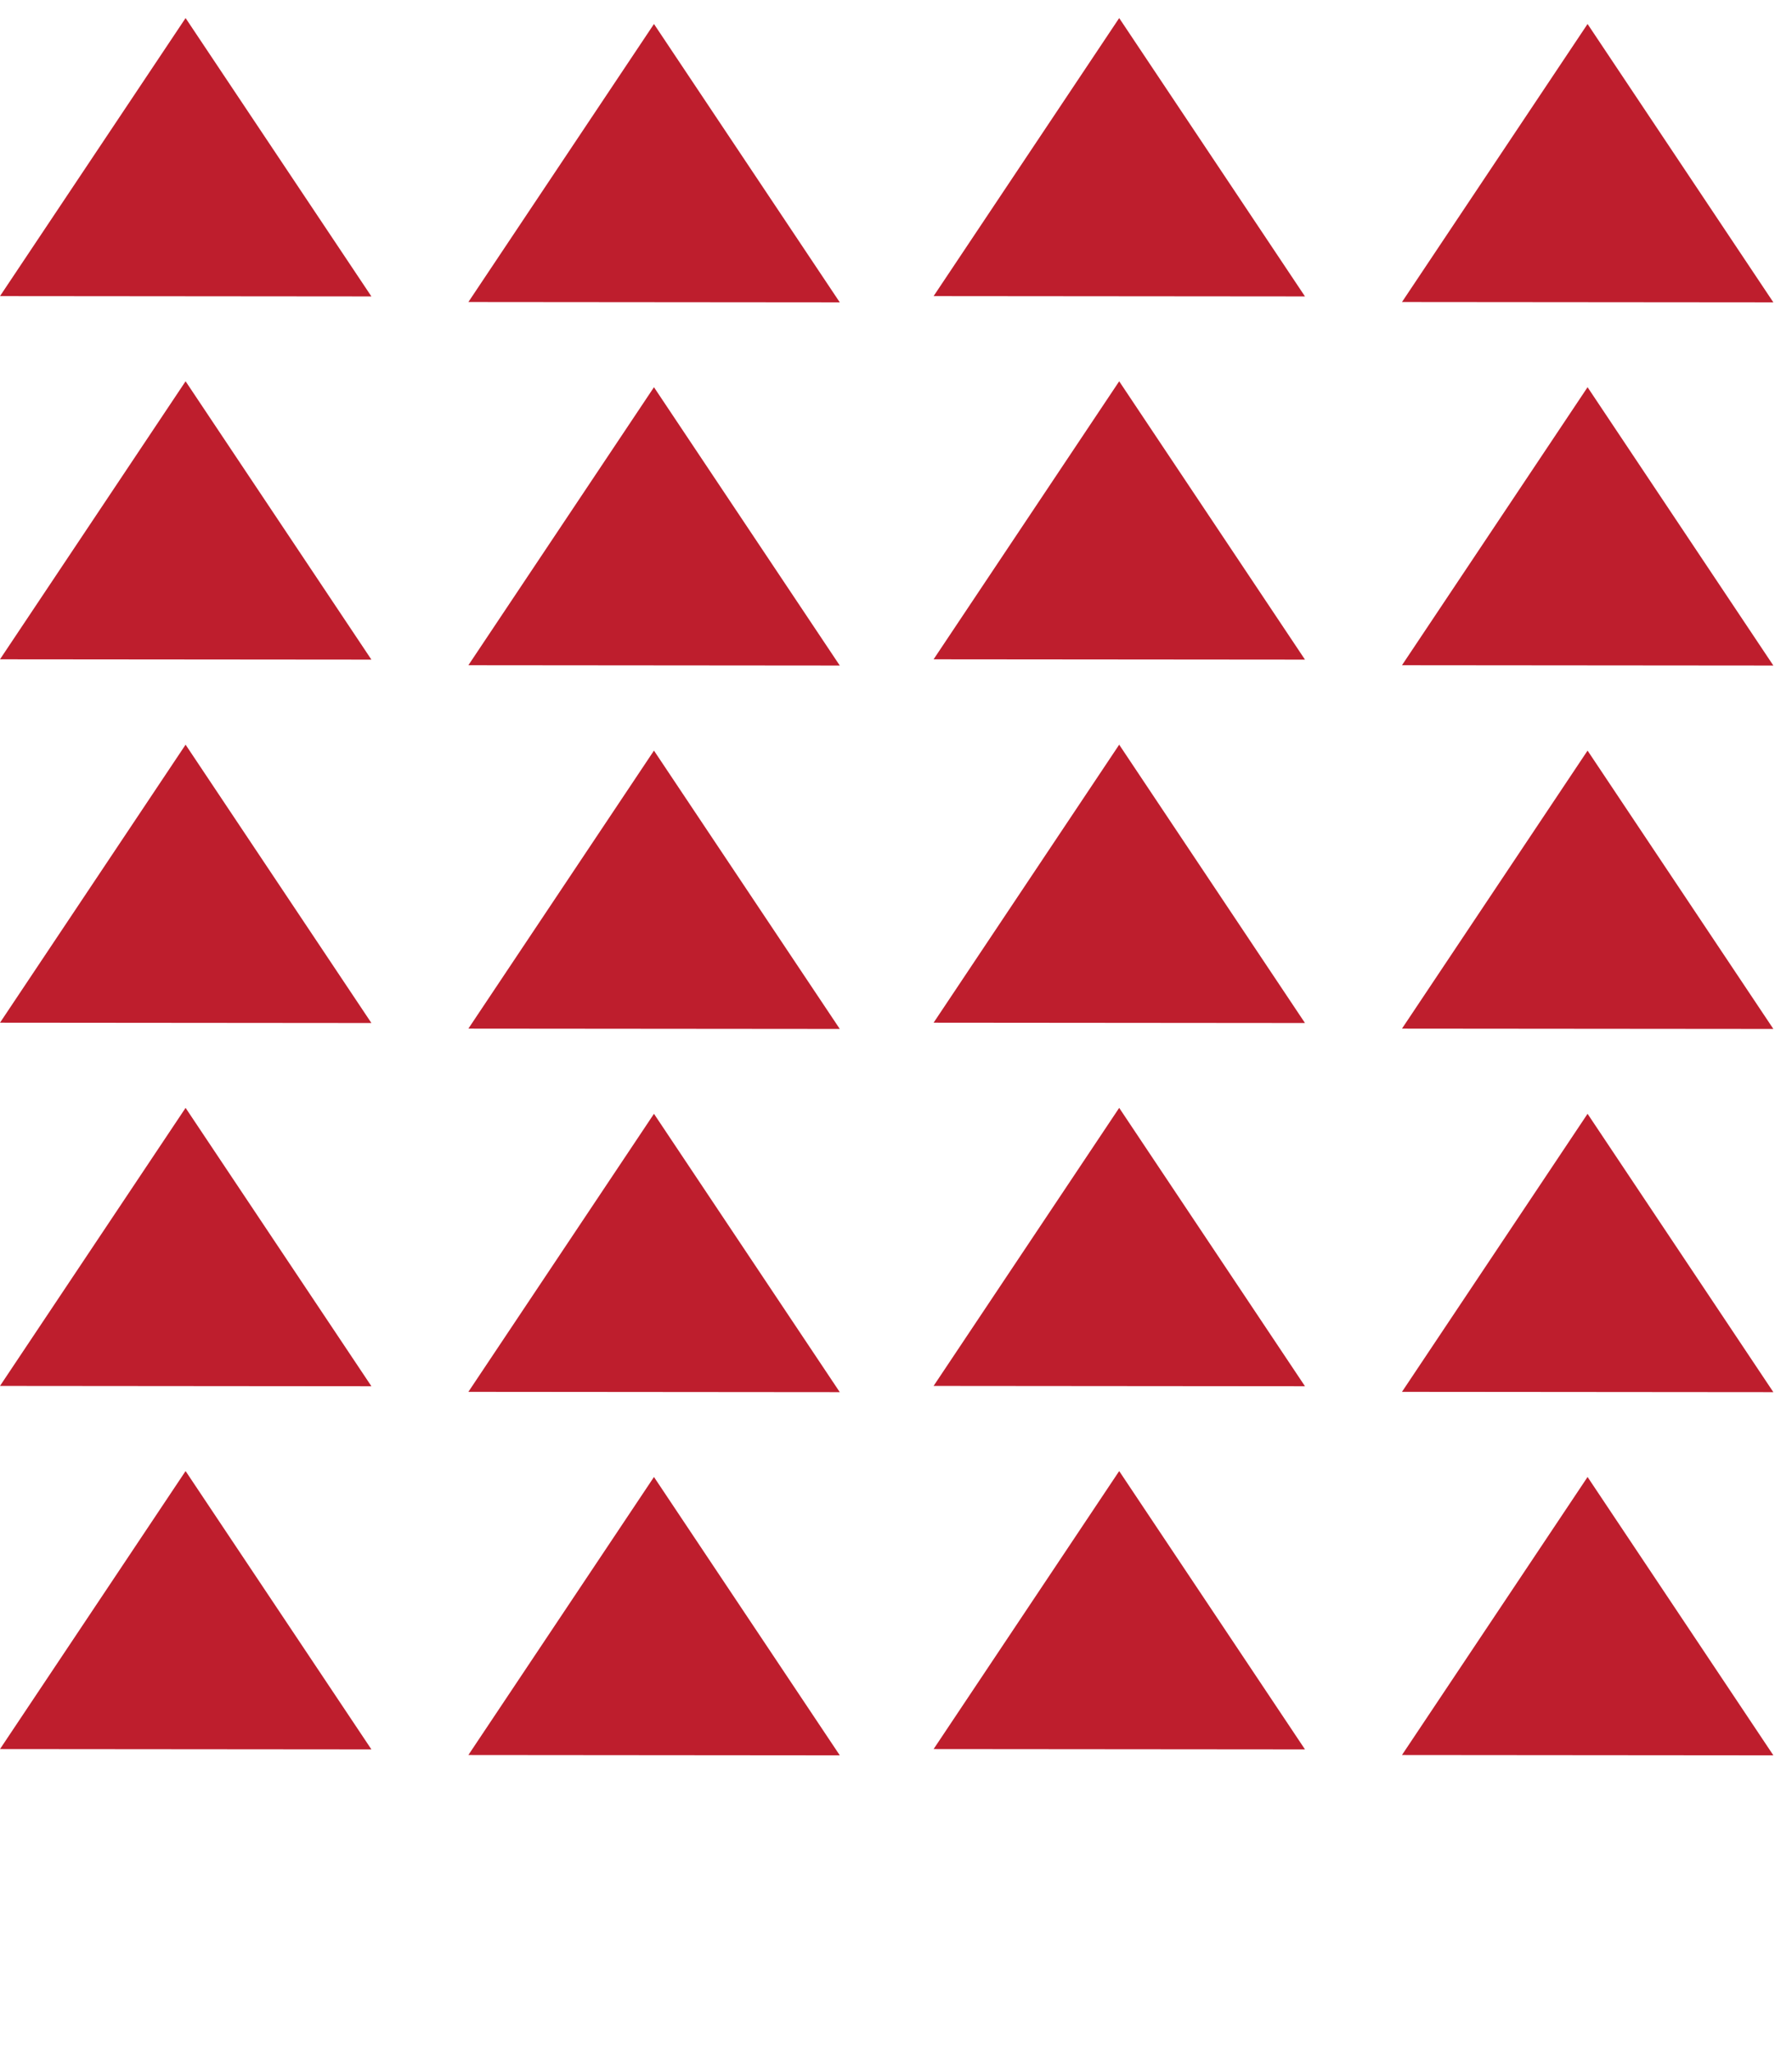
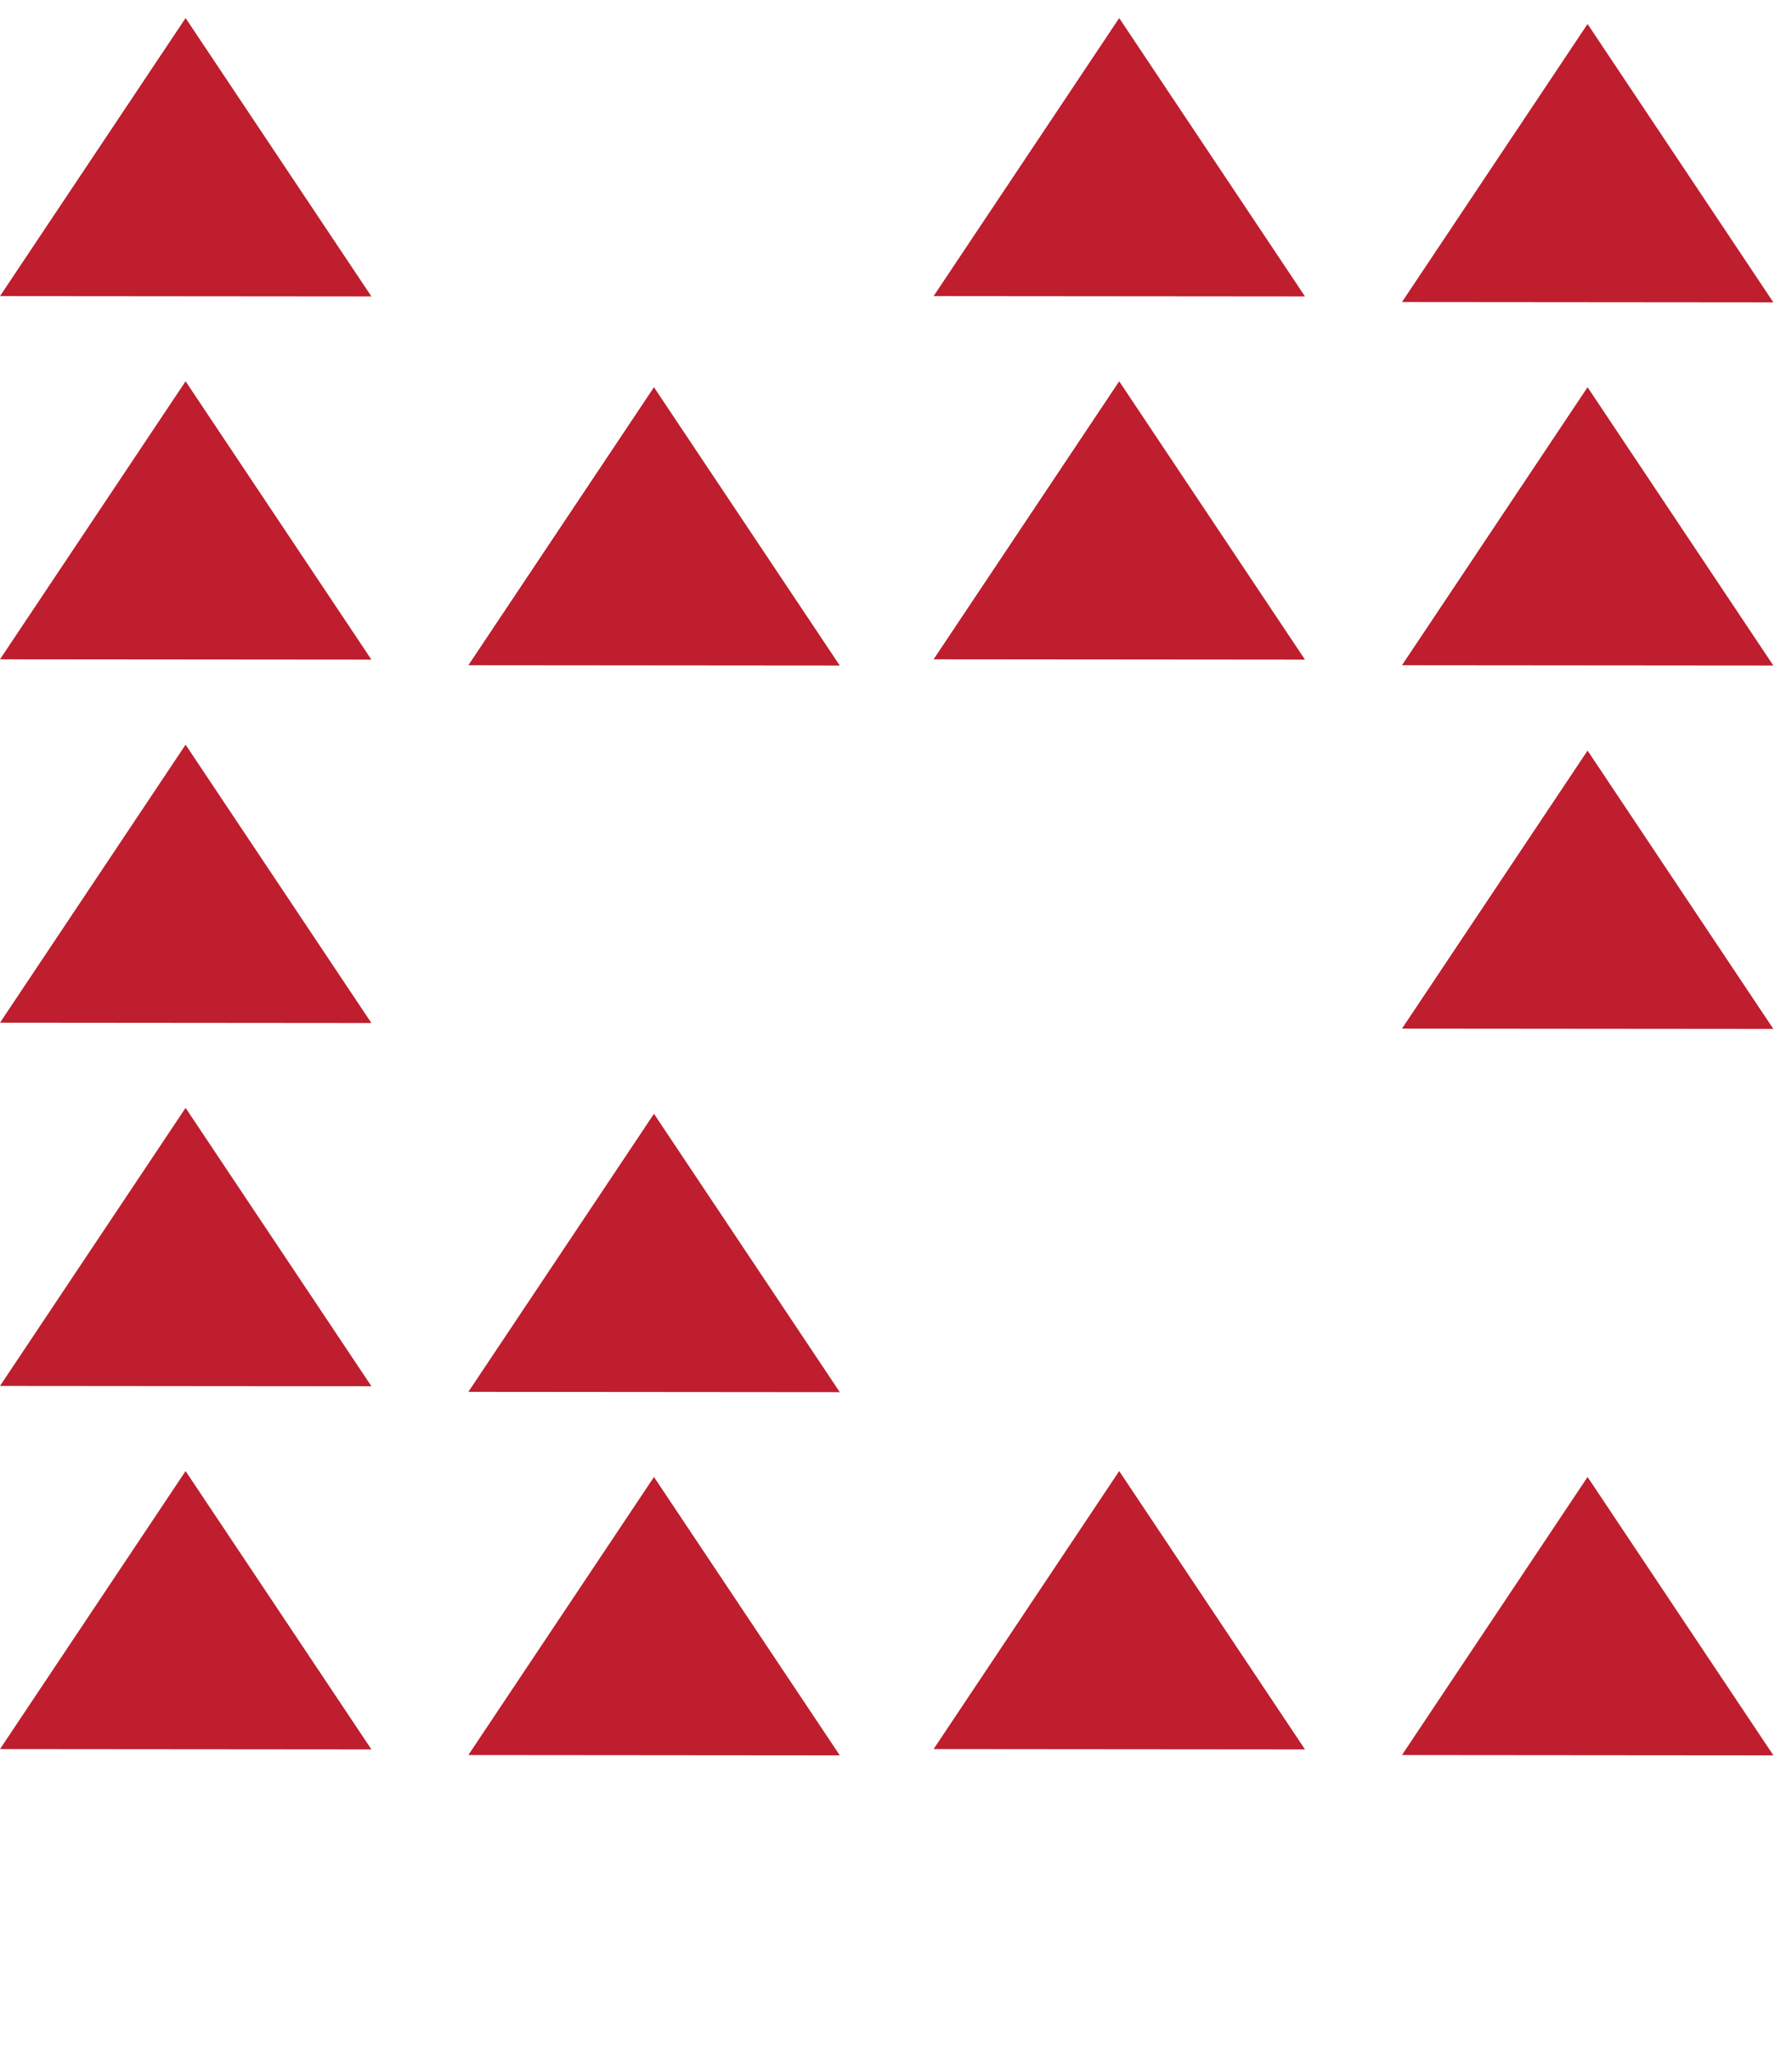
<svg xmlns="http://www.w3.org/2000/svg" width="62" height="71" viewBox="0 0 62 71" fill="none">
  <path fill-rule="evenodd" clip-rule="evenodd" d="M6.421 0.625L12.85 10.257L0 10.246L6.421 0.625Z" fill="#BE1E2D" />
-   <path fill-rule="evenodd" clip-rule="evenodd" d="M22.626 0.83L29.055 10.462L16.205 10.451L22.626 0.83Z" fill="#BE1E2D" />
  <path fill-rule="evenodd" clip-rule="evenodd" d="M38.722 0.625L45.15 10.257L32.301 10.246L38.722 0.625Z" fill="#BE1E2D" />
  <path fill-rule="evenodd" clip-rule="evenodd" d="M54.927 0.83L61.355 10.462L48.506 10.451L54.927 0.83Z" fill="#BE1E2D" />
  <path fill-rule="evenodd" clip-rule="evenodd" d="M6.421 13.193L12.85 22.824L0 22.813L6.421 13.193Z" fill="#BE1E2D" />
  <path fill-rule="evenodd" clip-rule="evenodd" d="M22.626 13.398L29.055 23.029L16.205 23.018L22.626 13.398Z" fill="#BE1E2D" />
  <path fill-rule="evenodd" clip-rule="evenodd" d="M38.722 13.193L45.15 22.824L32.301 22.813L38.722 13.193Z" fill="#BE1E2D" />
  <path fill-rule="evenodd" clip-rule="evenodd" d="M54.927 13.398L61.355 23.029L48.506 23.018L54.927 13.398Z" fill="#BE1E2D" />
  <path fill-rule="evenodd" clip-rule="evenodd" d="M6.421 25.767L12.85 35.398L0 35.387L6.421 25.767Z" fill="#BE1E2D" />
-   <path fill-rule="evenodd" clip-rule="evenodd" d="M22.626 25.972L29.055 35.603L16.205 35.592L22.626 25.972Z" fill="#BE1E2D" />
-   <path fill-rule="evenodd" clip-rule="evenodd" d="M38.722 25.767L45.15 35.398L32.301 35.387L38.722 25.767Z" fill="#BE1E2D" />
  <path fill-rule="evenodd" clip-rule="evenodd" d="M54.927 25.972L61.355 35.603L48.506 35.592L54.927 25.972Z" fill="#BE1E2D" />
  <path fill-rule="evenodd" clip-rule="evenodd" d="M6.421 38.334L12.85 47.966L0 47.955L6.421 38.334Z" fill="#BE1E2D" />
  <path fill-rule="evenodd" clip-rule="evenodd" d="M22.626 38.539L29.055 48.171L16.205 48.16L22.626 38.539Z" fill="#BE1E2D" />
-   <path fill-rule="evenodd" clip-rule="evenodd" d="M38.722 38.334L45.15 47.966L32.301 47.955L38.722 38.334Z" fill="#BE1E2D" />
-   <path fill-rule="evenodd" clip-rule="evenodd" d="M54.927 38.539L61.355 48.171L48.506 48.16L54.927 38.539Z" fill="#BE1E2D" />
  <path fill-rule="evenodd" clip-rule="evenodd" d="M6.421 50.901L12.85 60.532L0 60.521L6.421 50.901Z" fill="#BE1E2D" />
  <path fill-rule="evenodd" clip-rule="evenodd" d="M22.626 51.106L29.055 60.737L16.205 60.726L22.626 51.106Z" fill="#BE1E2D" />
  <path fill-rule="evenodd" clip-rule="evenodd" d="M38.722 50.901L45.15 60.532L32.301 60.521L38.722 50.901Z" fill="#BE1E2D" />
  <path fill-rule="evenodd" clip-rule="evenodd" d="M54.927 51.106L61.355 60.737L48.506 60.726L54.927 51.106Z" fill="#BE1E2D" />
</svg>